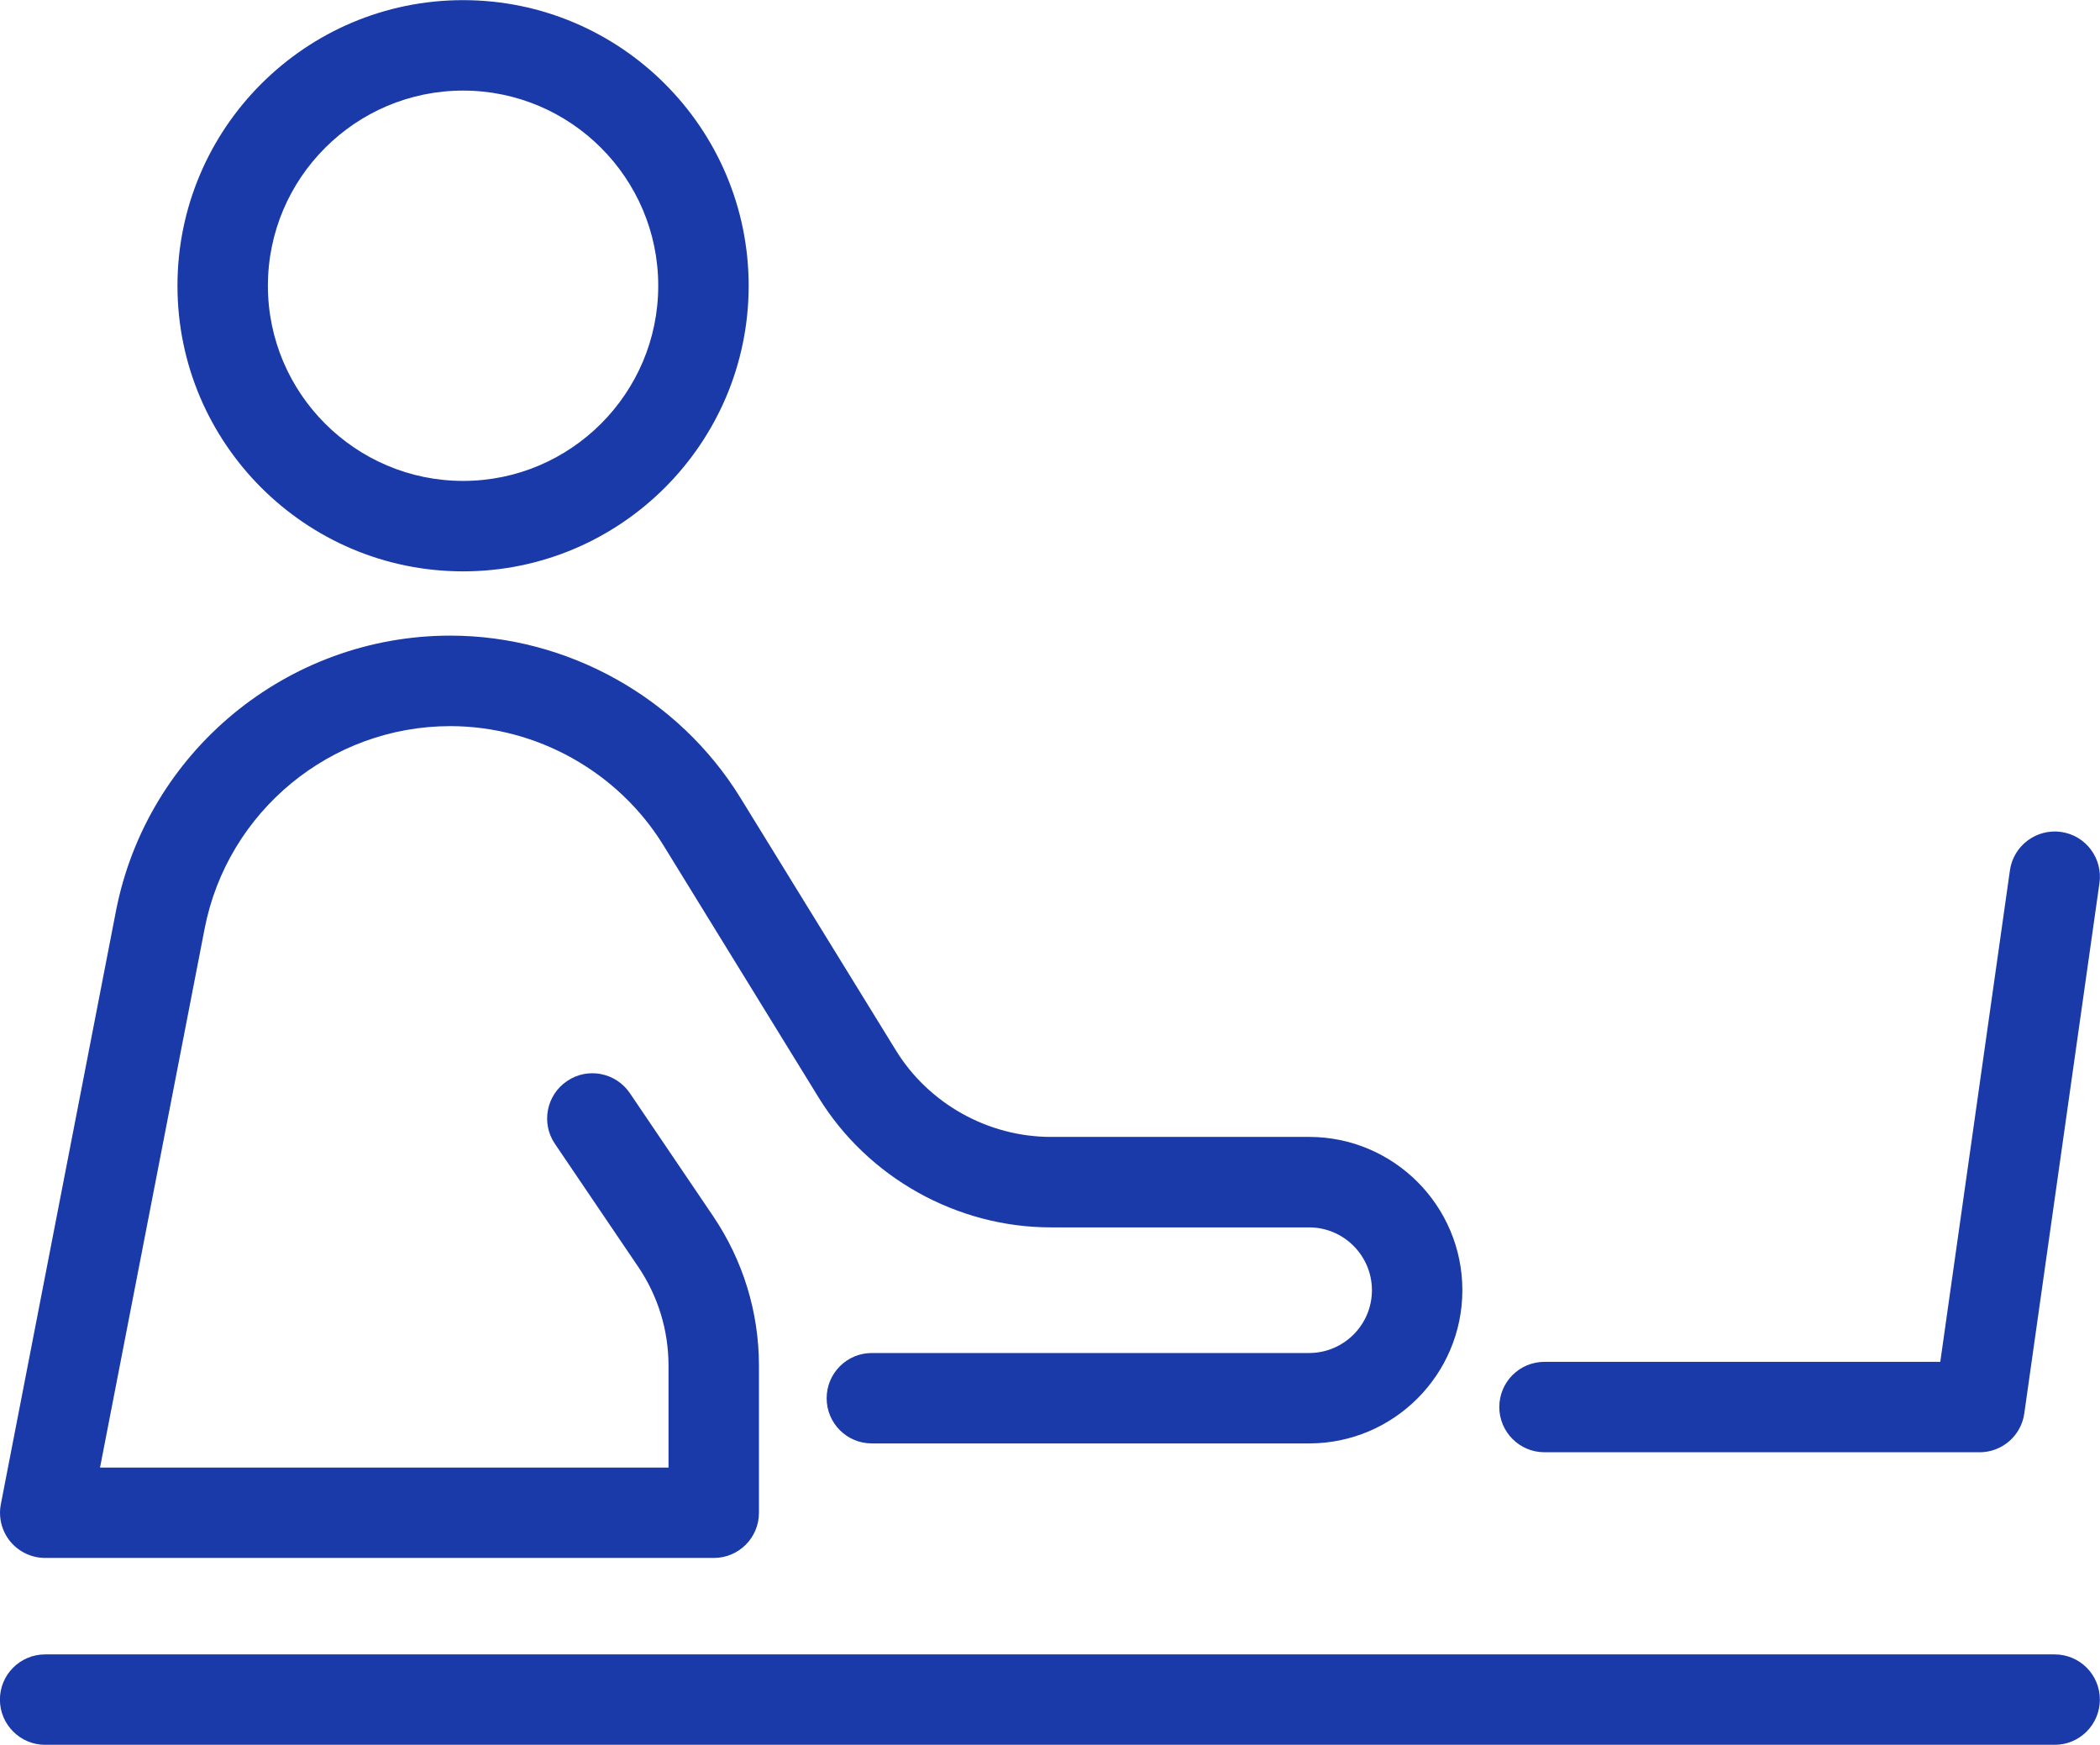
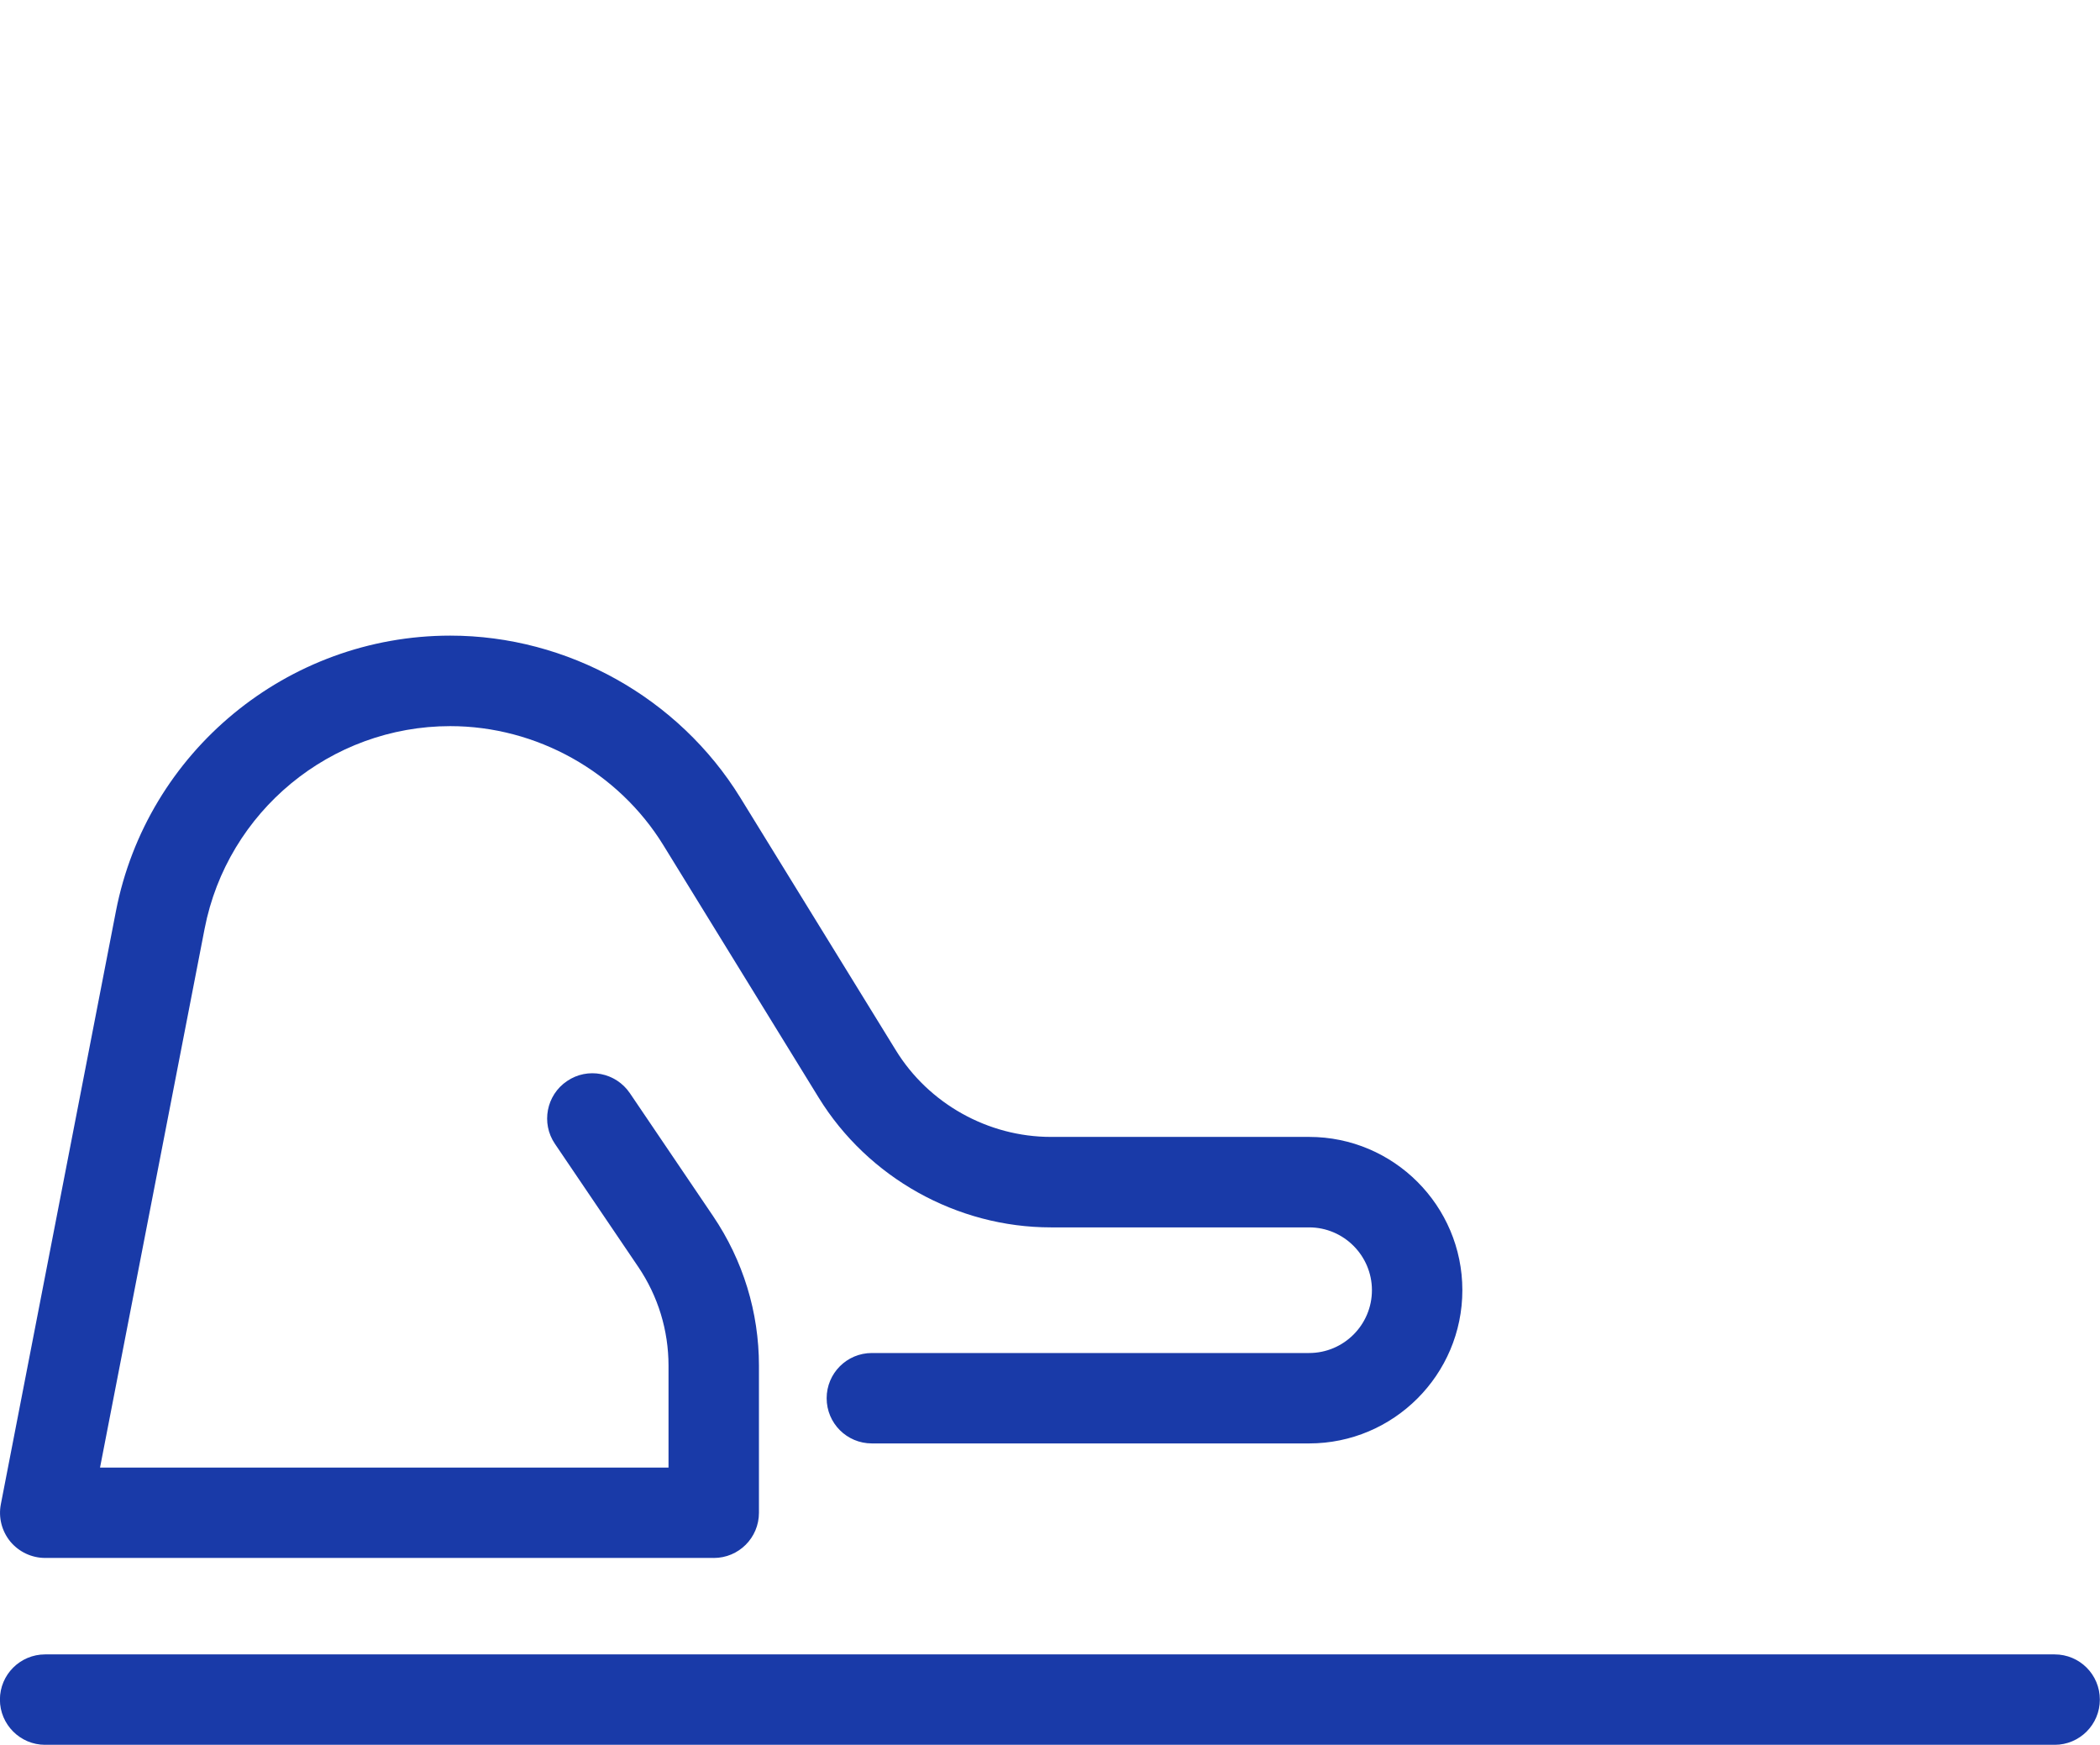
<svg xmlns="http://www.w3.org/2000/svg" width="73.732mm" height="61.249mm" version="1.1" viewBox="0 0 73.732 61.249">
  <g transform="translate(-101.43 -148.11)" fill="#193aa8">
-     <path d="m117.69 151.29c-3.778 0-6.854 3.073-6.854 6.851s3.076 6.851 6.854 6.851 6.851-3.073 6.851-6.851-3.073-6.851-6.851-6.851zm0 16.877c-5.532 0-10.029-4.498-10.029-10.026s4.498-10.026 10.029-10.026c5.528 0 10.026 4.498 10.026 10.026s-4.498 10.026-10.026 10.026" />
    <path d="m126.49 202.8h-23.474c-0.473 0-0.921-0.212-1.224-0.575-0.3-0.367-0.423-0.847-0.332-1.312l4.039-20.81c1.087-5.609 6.025-9.68 11.74-9.68 4.12 0 8.022 2.18 10.185 5.69l5.457 8.862c1.154 1.88 3.242 3.045 5.447 3.045h9.066c2.967 0 5.38 2.413 5.38 5.38s-2.413 5.38-5.38 5.38h-15.353c-0.878 0-1.587-0.709-1.587-1.587 0-0.875 0.709-1.587 1.587-1.587h15.353c1.214 0 2.205-0.988 2.205-2.205 0-1.214-0.991-2.205-2.205-2.205h-9.066c-3.299 0-6.421-1.743-8.153-4.554l-5.454-8.862c-1.587-2.579-4.456-4.18-7.482-4.18-4.198 0-7.825 2.992-8.625 7.112l-3.672 18.916h19.96v-3.574c0-1.245-0.367-2.445-1.065-3.475l-2.925-4.318c-0.49-0.723-0.3-1.711 0.427-2.201 0.723-0.494 1.711-0.303 2.205 0.423l2.921 4.314c1.055 1.559 1.612 3.376 1.612 5.256v5.161c0 0.878-0.709 1.587-1.587 1.587" />
    <path d="m173.57 209.36h-70.556c-0.875 0-1.587-0.713-1.587-1.587 0-0.878 0.713-1.587 1.587-1.587h70.556c0.878 0 1.587 0.709 1.587 1.587 0 0.875-0.709 1.587-1.587 1.587" />
-     <path d="m170.93 199.09h-15.272c-0.878 0-1.587-0.713-1.587-1.587 0-0.878 0.709-1.587 1.587-1.587h13.896l2.445-17.251c0.123-0.871 0.928-1.471 1.796-1.351 0.868 0.123 1.471 0.928 1.348 1.796l-2.639 18.616c-0.109 0.783-0.78 1.365-1.573 1.365" />
  </g>
</svg>